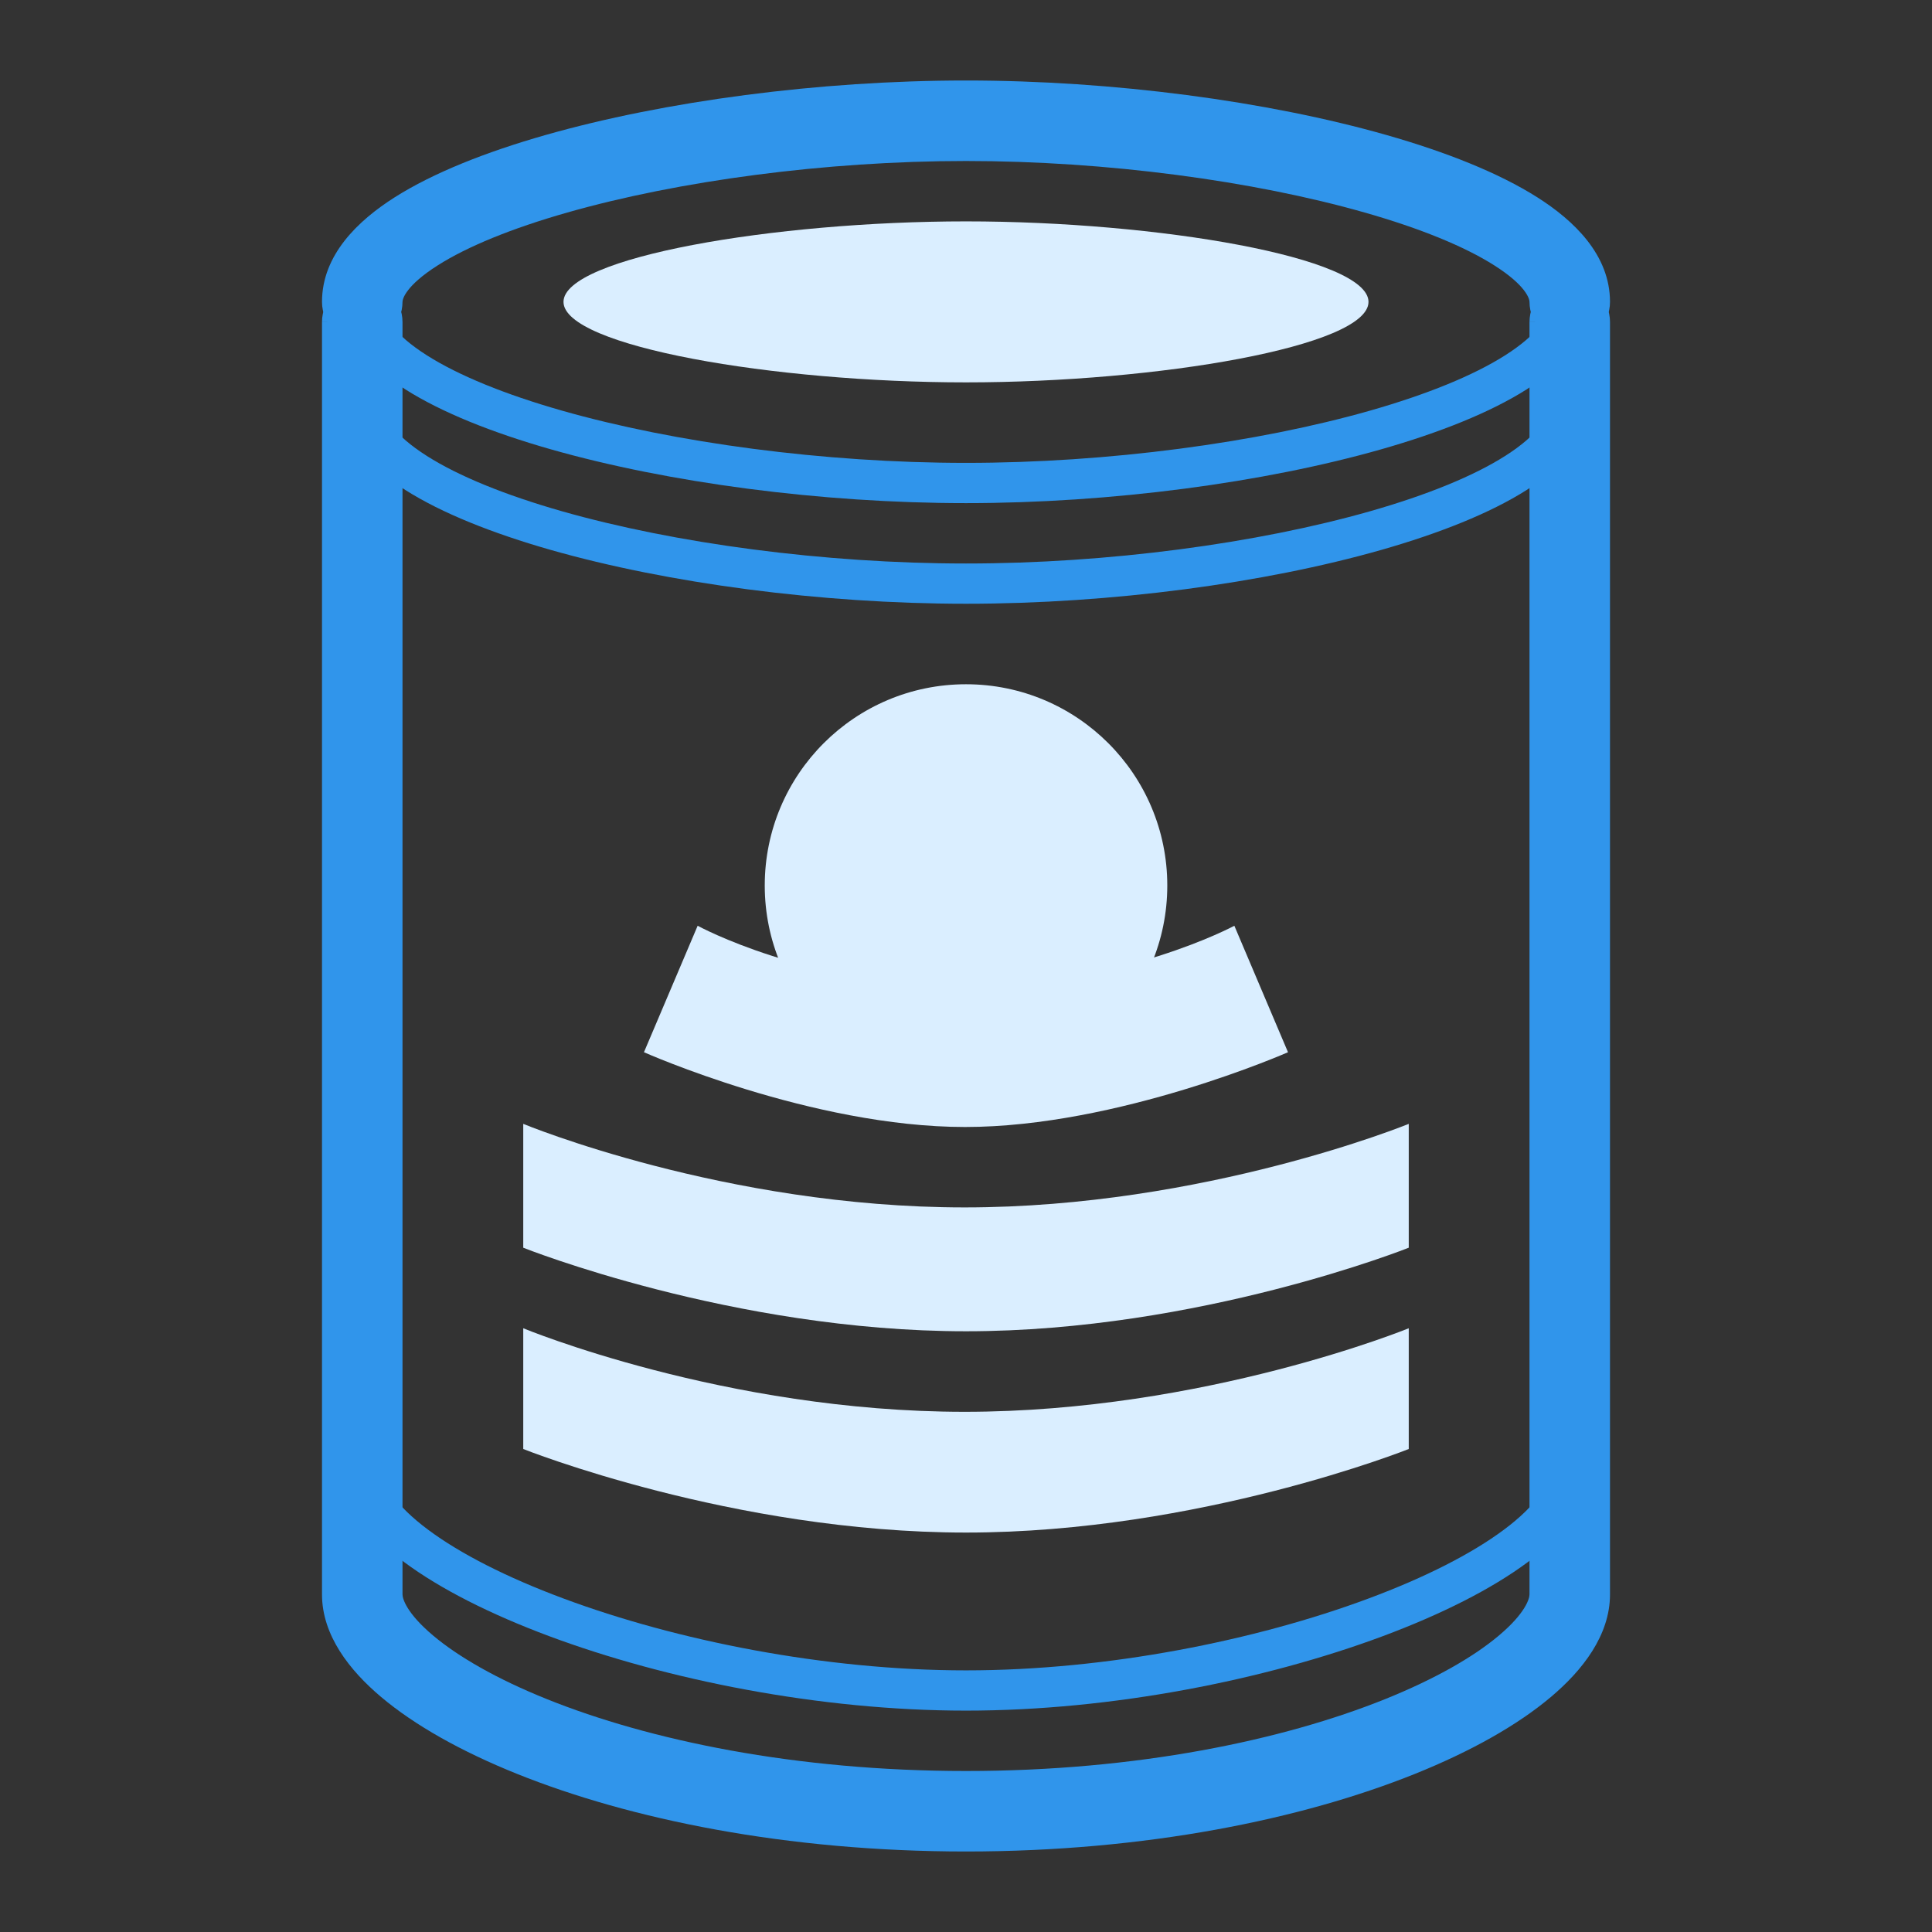
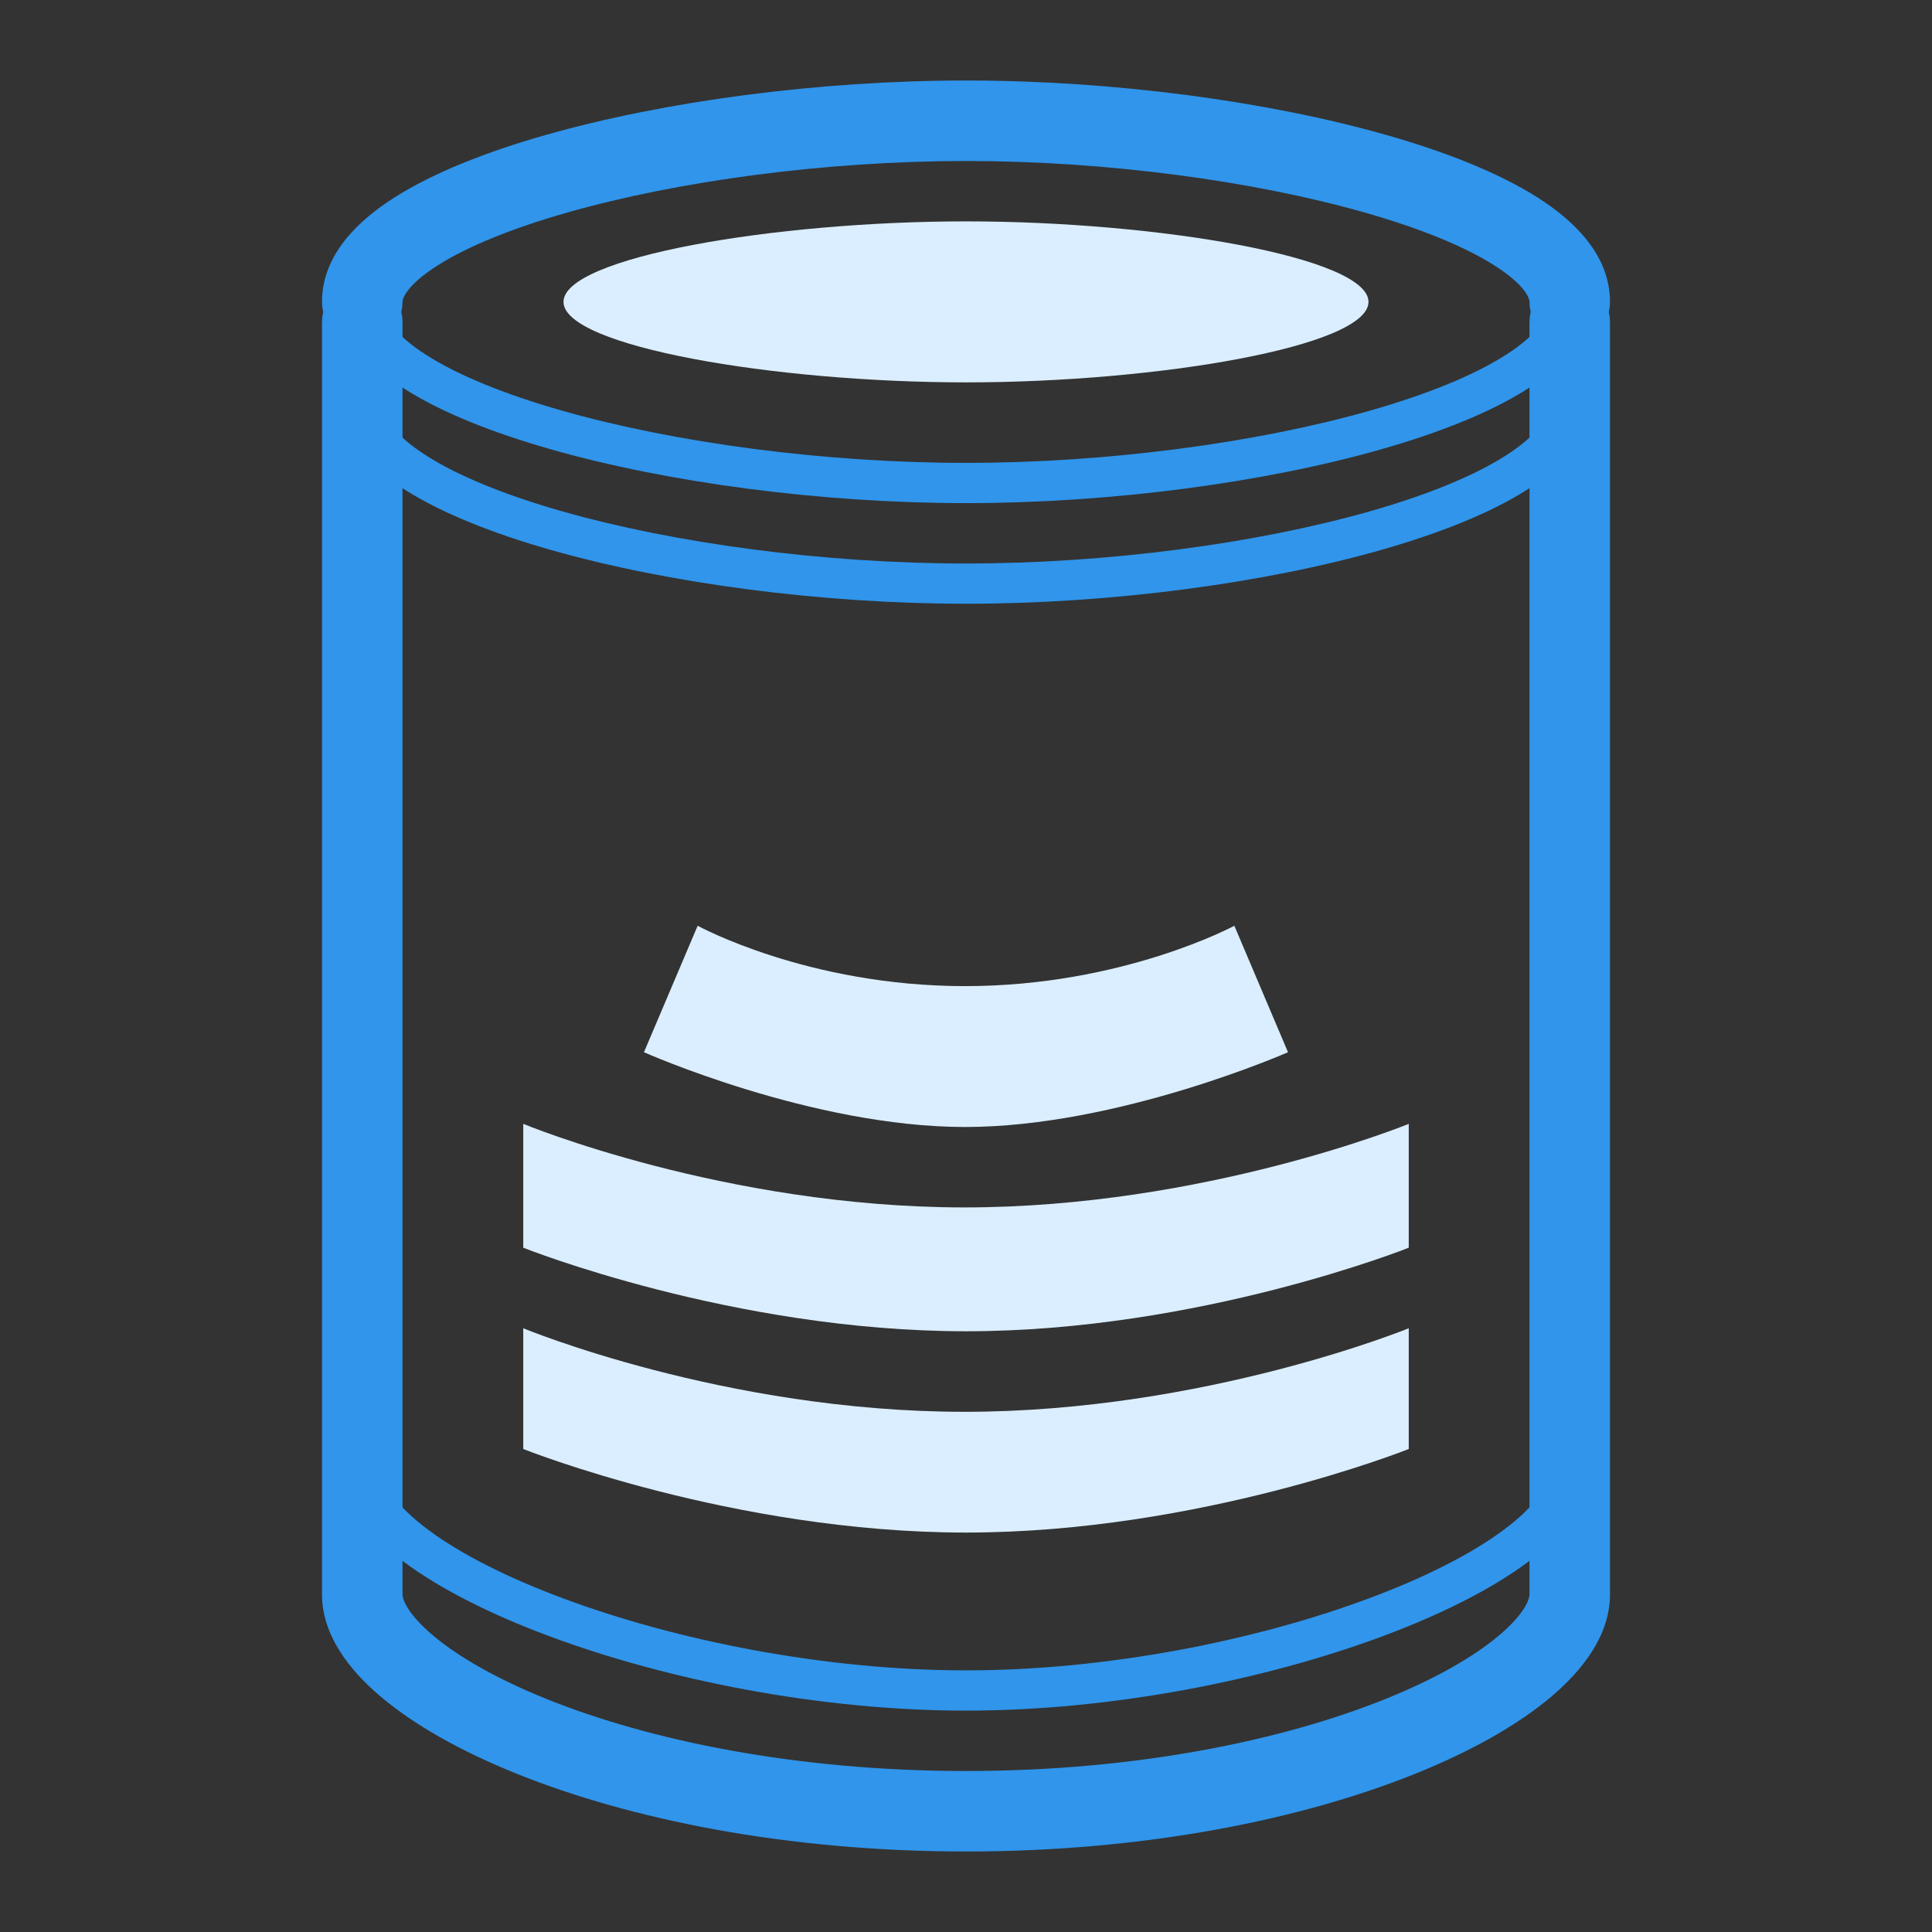
<svg xmlns="http://www.w3.org/2000/svg" width="48" height="48" viewBox="0 0 48 48" fill="none">
  <rect x="0" y="0" width="48" height="48" fill="#333333" stroke="none" />
  <path fill-rule="evenodd" clip-rule="evenodd" d="M9 7C9.552 7 10 7.448 10 8H9H8C8 7.448 8.448 7 9 7ZM39 8C40 8 40 8 40 8L40 39.613C40 40.626 39.319 41.498 38.529 42.163C37.698 42.864 36.539 43.515 35.148 44.074C32.358 45.194 28.48 46 24 46C19.52 46 15.642 45.194 12.852 44.074C11.461 43.515 10.302 42.864 9.471 42.163C8.681 41.498 8 40.626 8 39.613L8 8.001C8 8.001 8 8 9 8C10 8 10 8 10 8L10 39.613C10 39.719 10.102 40.08 10.76 40.634C11.377 41.154 12.329 41.709 13.597 42.218C16.123 43.232 19.745 44 24 44C28.255 44 31.877 43.232 34.403 42.218C35.67 41.709 36.624 41.154 37.24 40.634C37.898 40.08 38 39.719 38 39.613L38 8.001C38 8.001 38 8 39 8ZM39 8L40 8C40 7.448 39.552 7 39 7C38.448 7 38 7.448 38 8H39Z" fill="#3095EB" />
  <path fill-rule="evenodd" clip-rule="evenodd" d="M10.607 6.171C9.786 6.692 9.5 7.154 9.5 7.5C9.5 7.846 9.786 8.308 10.607 8.829C11.398 9.331 12.552 9.8 13.958 10.201C16.765 11.001 20.469 11.5 24 11.5C27.531 11.5 31.235 11.001 34.042 10.201C35.448 9.8 36.602 9.331 37.393 8.829C38.214 8.308 38.5 7.846 38.5 7.5C38.5 7.154 38.214 6.692 37.393 6.171C36.602 5.669 35.448 5.2 34.042 4.799C31.235 3.999 27.531 3.5 24 3.5C20.469 3.5 16.765 3.999 13.958 4.799C12.552 5.2 11.398 5.669 10.607 6.171ZM13.684 3.837C16.591 3.009 20.388 2.5 24 2.5C27.612 2.5 31.409 3.009 34.316 3.837C35.766 4.251 37.023 4.751 37.929 5.326C38.804 5.882 39.5 6.604 39.5 7.5C39.5 8.396 38.804 9.118 37.929 9.674C37.023 10.249 35.766 10.749 34.316 11.163C31.409 11.991 27.612 12.5 24 12.5C20.388 12.5 16.591 11.991 13.684 11.163C12.234 10.749 10.977 10.249 10.071 9.674C9.196 9.118 8.5 8.396 8.5 7.5C8.5 6.604 9.196 5.882 10.071 5.326C10.977 4.751 12.234 4.251 13.684 3.837Z" fill="#3095EB" />
  <path fill-rule="evenodd" clip-rule="evenodd" d="M9 9.5C9.276 9.5 9.5 9.724 9.5 10C9.5 10.346 9.786 10.808 10.607 11.329C11.398 11.831 12.552 12.3 13.958 12.701C16.765 13.501 20.469 14 24 14C27.531 14 31.235 13.501 34.042 12.701C35.448 12.3 36.602 11.831 37.393 11.329C38.214 10.808 38.5 10.346 38.5 10C38.5 9.724 38.724 9.5 39 9.5C39.276 9.5 39.5 9.724 39.5 10C39.5 10.896 38.804 11.618 37.929 12.174C37.023 12.749 35.766 13.249 34.316 13.663C31.409 14.491 27.612 15 24 15C20.388 15 16.591 14.491 13.684 13.663C12.234 13.249 10.977 12.749 10.071 12.174C9.196 11.618 8.5 10.896 8.5 10C8.5 9.724 8.724 9.5 9 9.5Z" fill="#3095EB" />
  <path fill-rule="evenodd" clip-rule="evenodd" d="M9 36C9.276 36 9.5 36.224 9.5 36.5C9.5 36.866 9.81 37.39 10.638 38.007C11.435 38.601 12.592 39.191 13.996 39.713C16.8 40.758 20.491 41.5 24 41.5C27.509 41.5 31.2 40.758 34.004 39.713C35.408 39.191 36.565 38.601 37.362 38.007C38.19 37.39 38.5 36.866 38.5 36.5C38.5 36.224 38.724 36 39 36C39.276 36 39.5 36.224 39.5 36.5C39.5 37.377 38.828 38.162 37.959 38.809C37.06 39.479 35.807 40.109 34.353 40.651C31.443 41.735 27.634 42.5 24 42.5C20.366 42.5 16.557 41.735 13.647 40.651C12.193 40.109 10.94 39.479 10.04 38.809C9.172 38.162 8.5 37.377 8.5 36.5C8.5 36.224 8.724 36 9 36Z" fill="#3095EB" />
  <path fill-rule="evenodd" clip-rule="evenodd" d="M10.875 6.593C10.081 7.097 10 7.429 10 7.5C10 8.052 9.552 8.5 9 8.5C8.448 8.5 8 8.052 8 7.5C8 6.329 8.901 5.477 9.803 4.904C10.767 4.293 12.075 3.776 13.547 3.356C16.505 2.513 20.348 2 24 2C27.652 2 31.495 2.513 34.453 3.356C35.925 3.776 37.233 4.293 38.197 4.904C39.099 5.477 40 6.329 40 7.5C40 8.052 39.552 8.5 39 8.5C38.448 8.5 38 8.052 38 7.5C38 7.429 37.919 7.097 37.125 6.593C36.392 6.127 35.289 5.674 33.904 5.28C31.148 4.494 27.491 4 24 4C20.509 4 16.852 4.494 14.095 5.28C12.711 5.674 11.608 6.127 10.875 6.593Z" fill="#3095EB" />
  <path d="M34 7.5C34 8.605 28.762 9.5 24 9.5C19.238 9.5 14 8.605 14 7.5C14 6.395 19.238 5.5 24 5.5C28.762 5.5 34 6.395 34 7.5Z" fill="#DAEEFF" />
  <path d="M35 30.999C35 30.999 29.801 33.075 24 33.075C18.199 33.075 13 30.999 13 30.999L13 27.922C13 27.922 18.005 29.998 23.965 29.998C29.925 29.998 35 27.922 35 27.922L35 30.999Z" fill="#DAEEFF" />
  <path d="M35 36C35 36 29.801 38.076 24 38.076C18.199 38.076 13 36 13 36L13 33C13 33 18.005 35.076 23.965 35.076C29.925 35.076 35 33 35 33L35 36Z" fill="#DAEEFF" />
-   <path d="M24 27C26.762 27 29.001 24.762 29.001 22C29.001 19.239 26.762 17 24 17C21.239 17 19 19.239 19 22C19 24.762 21.239 27 24 27Z" fill="#DAEEFF" />
  <path d="M32 26.142C32 26.142 27.785 28 23.977 28C20.168 28 15.999 26.142 15.999 26.142L17.333 23C17.333 23 20.063 24.5 23.977 24.5C27.89 24.5 30.667 23 30.667 23L32 26.142Z" fill="#DAEEFF" />
</svg>